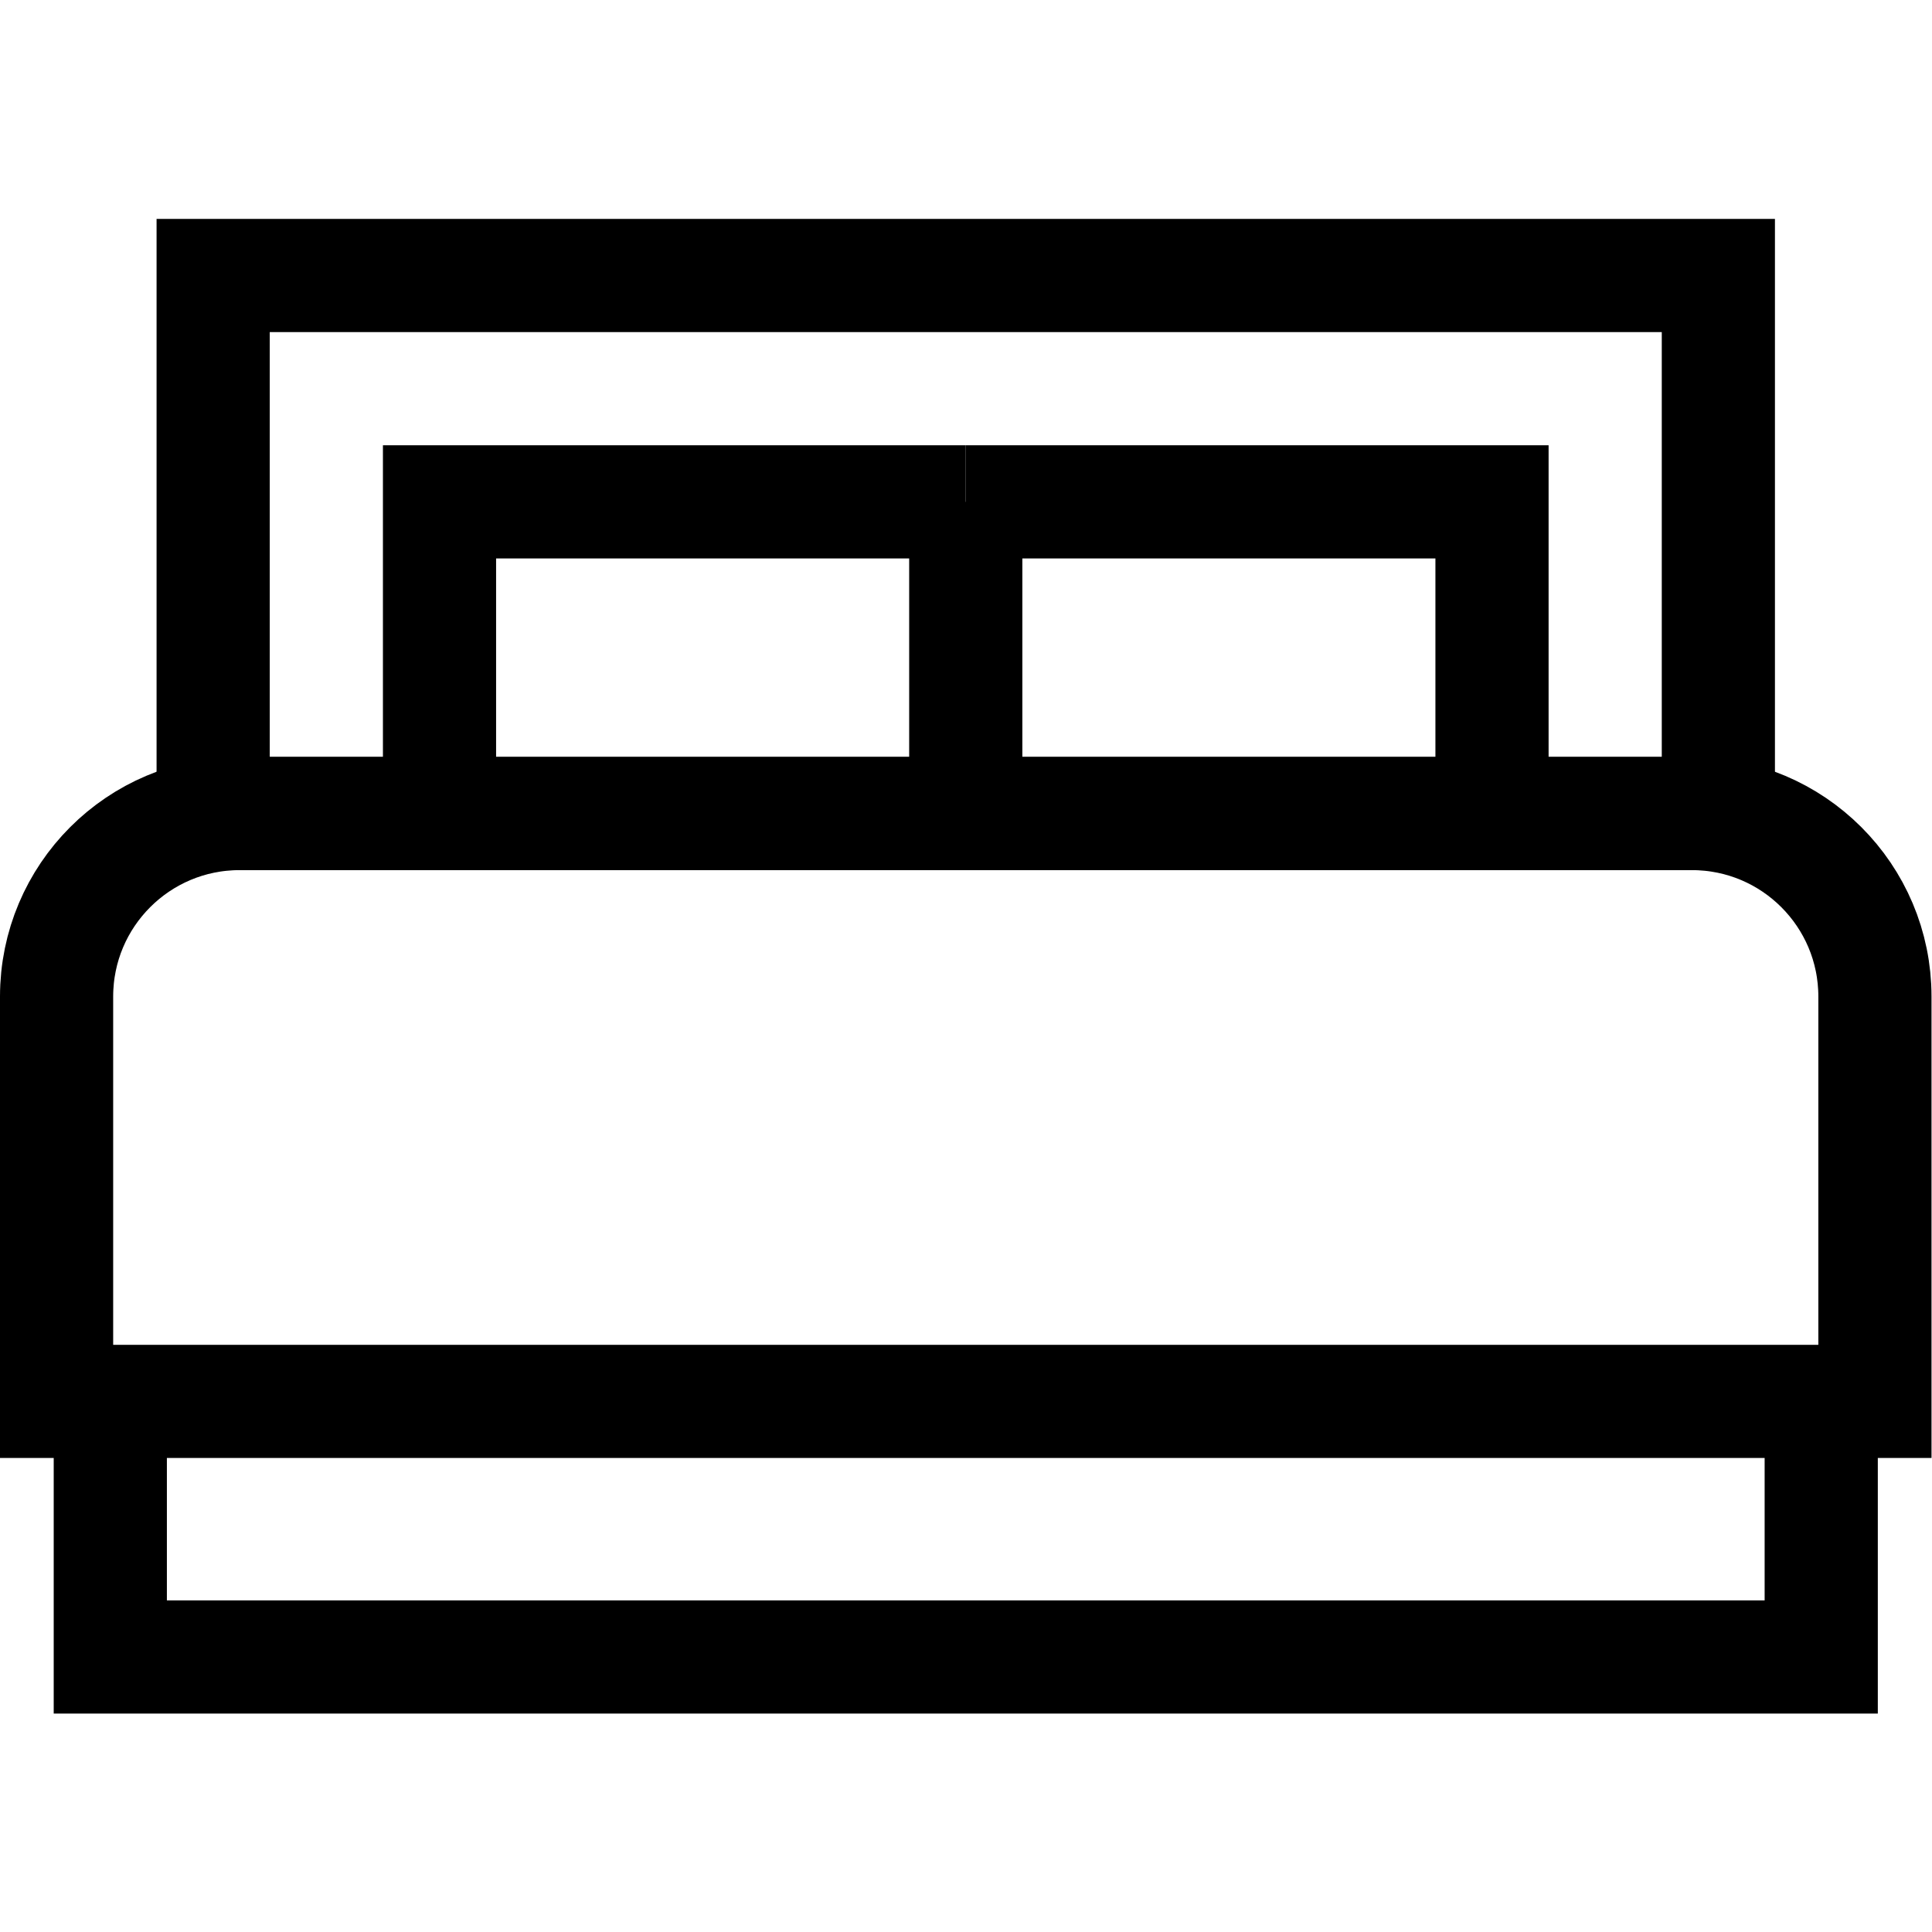
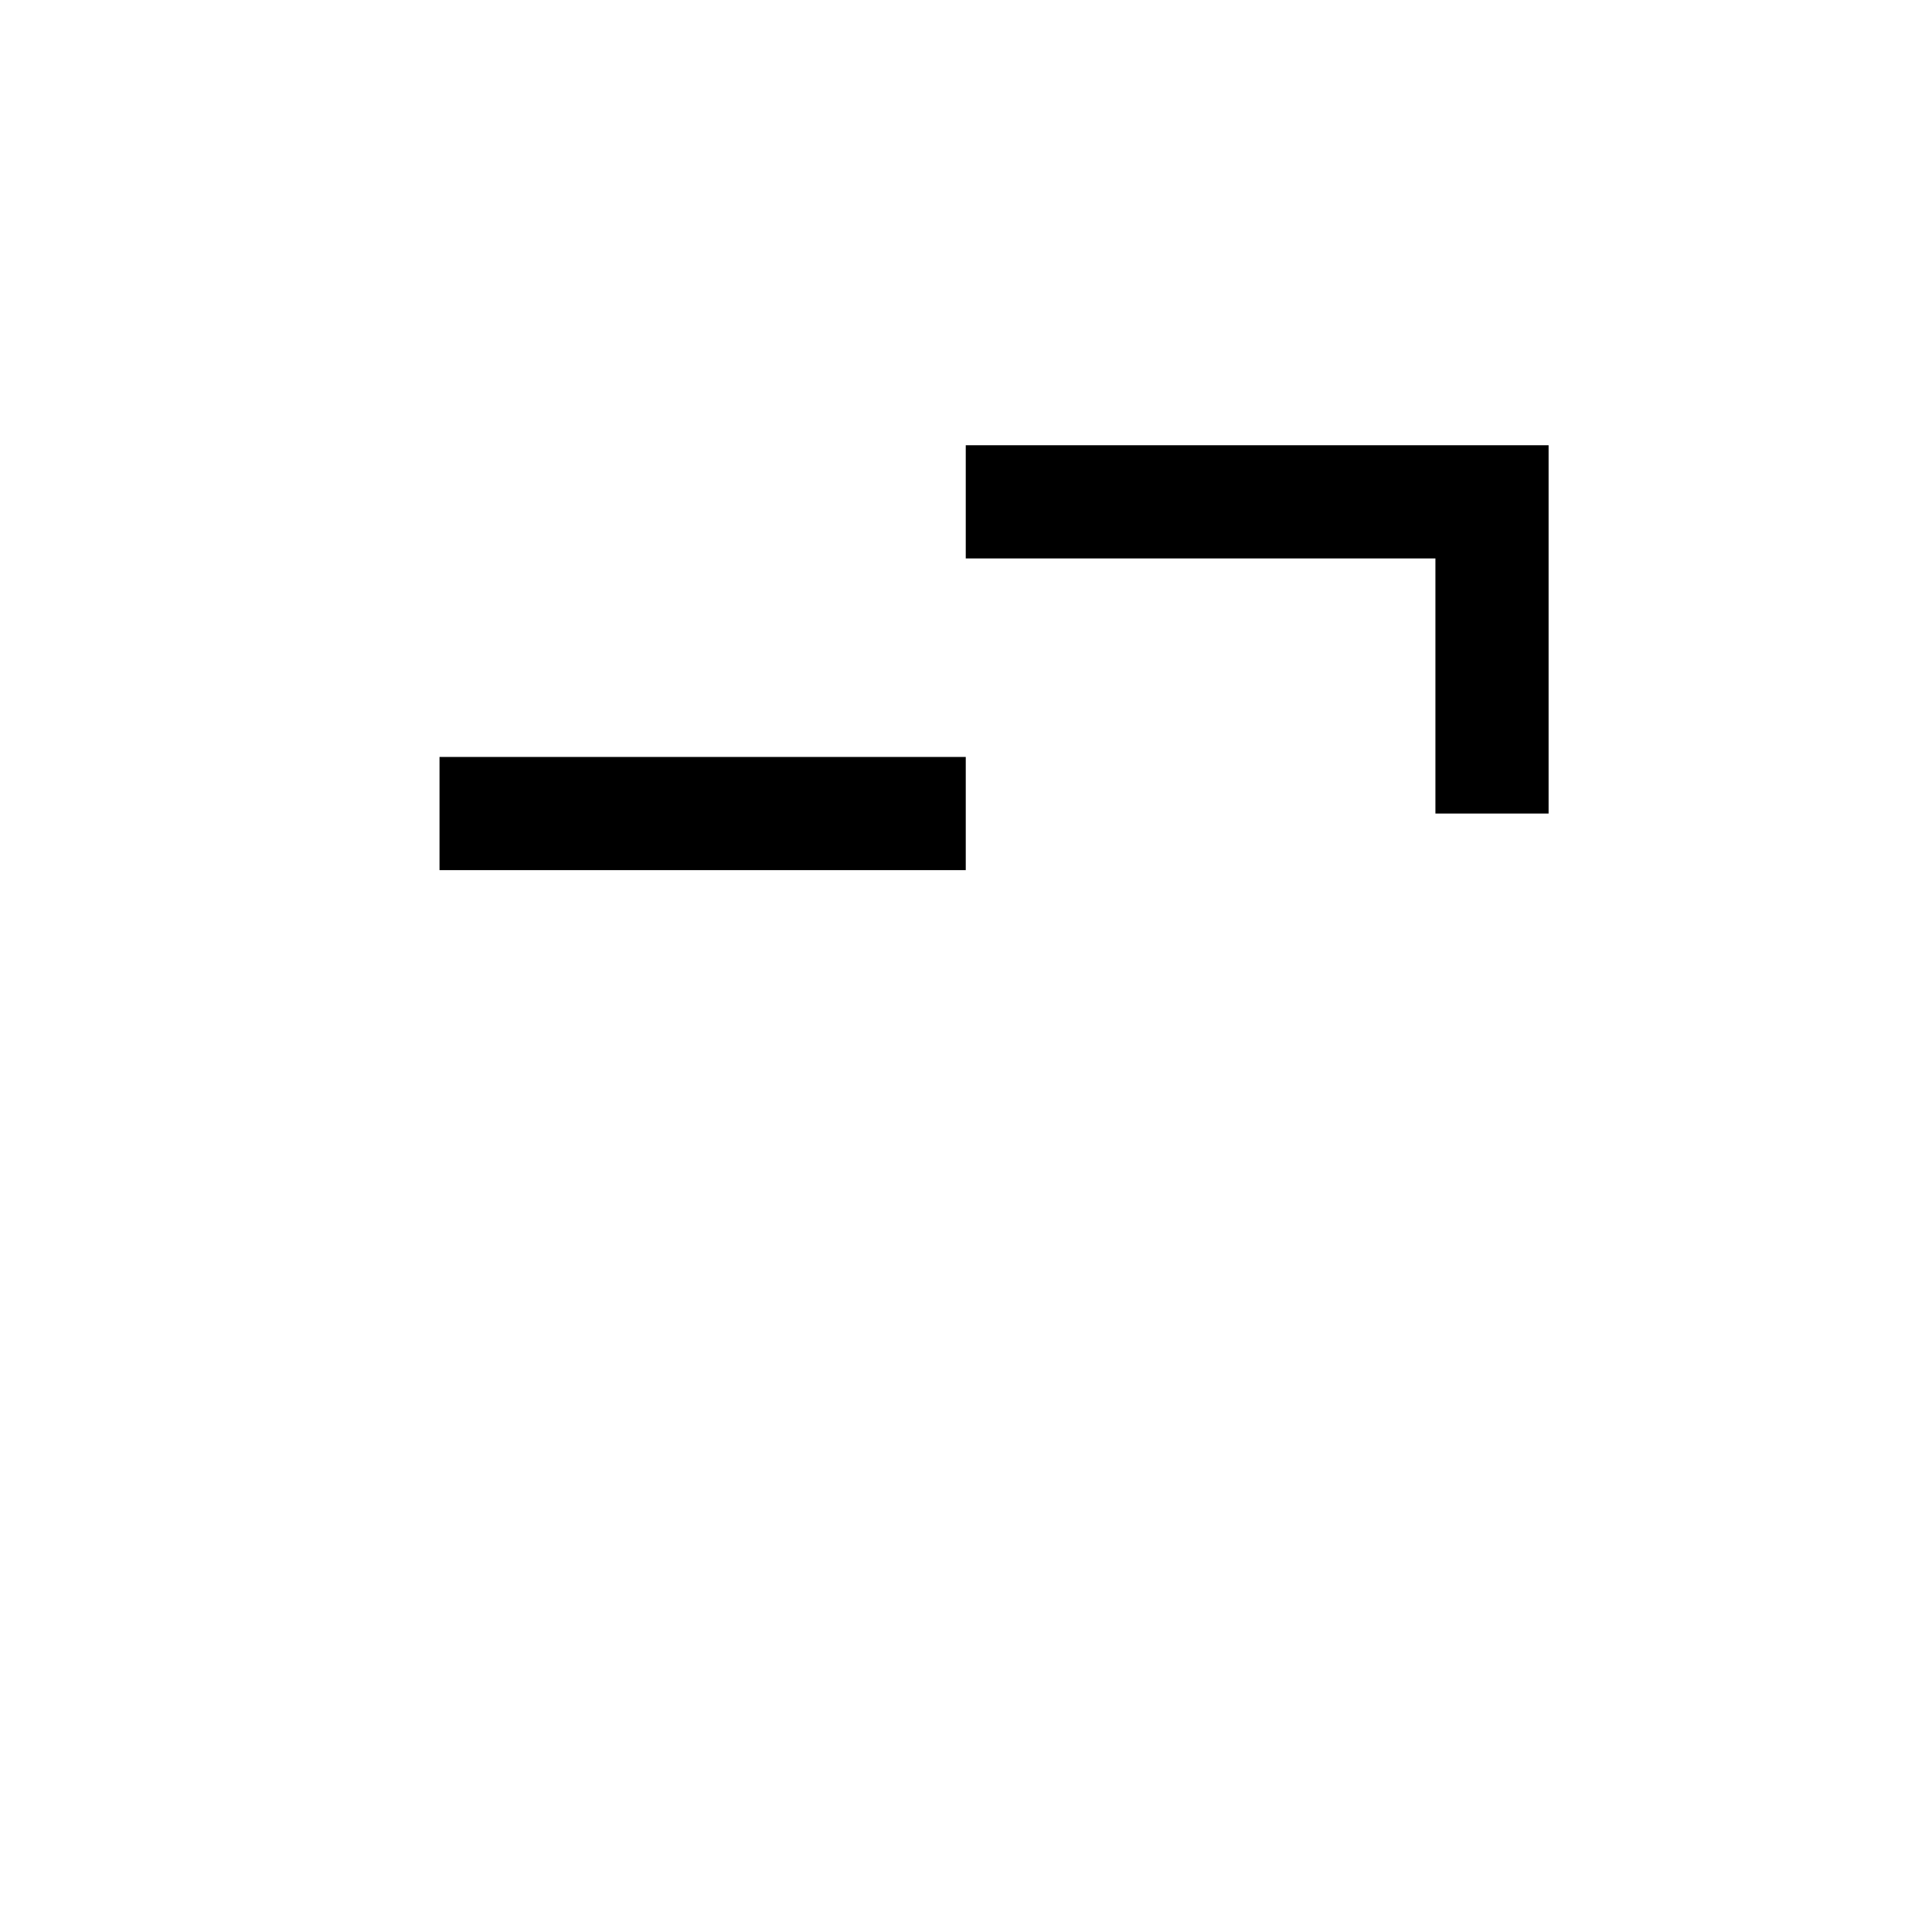
<svg xmlns="http://www.w3.org/2000/svg" version="1.1" id="svg450" xml:space="preserve" width="682.667" height="682.667" viewBox="0 0 682.667 682.667">
  <defs id="defs454">
    <clipPath clipPathUnits="userSpaceOnUse" id="clipPath464">
-       <path d="M 0,512 H 512 V 0 H 0 Z" id="path462" />
-     </clipPath>
+       </clipPath>
    <clipPath clipPathUnits="userSpaceOnUse" id="clipPath482">
-       <path d="M 0,512 H 512 V 0 H 0 Z" id="path480" />
-     </clipPath>
+       </clipPath>
  </defs>
  <g id="g456" transform="matrix(1.333,0,0,-1.333,0,682.667)">
    <g id="g458">
      <g id="g460" clip-path="url(#clipPath464)">
-         <path d="M 455.497,296.479 H 56.504 V 439.1 h 398.993 z" style="fill:none;stroke:#000000;stroke-width:30;stroke-linecap:butt;stroke-linejoin:miter;stroke-miterlimit:10;stroke-dasharray:none;stroke-opacity:1" id="path466" />
-       </g>
+         </g>
    </g>
    <g id="g468" transform="translate(256,379.099)">
      <path d="M 0,0 H 139.497 V -82.62" style="fill:none;stroke:#000000;stroke-width:30;stroke-linecap:butt;stroke-linejoin:miter;stroke-miterlimit:10;stroke-dasharray:none;stroke-opacity:1" id="path470" />
    </g>
    <g id="g472" transform="translate(116.504,296.478)">
-       <path d="M 0,0 V 82.62 H 139.496" style="fill:none;stroke:#000000;stroke-width:30;stroke-linecap:butt;stroke-linejoin:miter;stroke-miterlimit:10;stroke-dasharray:none;stroke-opacity:1" id="path474" />
+       <path d="M 0,0 H 139.496" style="fill:none;stroke:#000000;stroke-width:30;stroke-linecap:butt;stroke-linejoin:miter;stroke-miterlimit:10;stroke-dasharray:none;stroke-opacity:1" id="path474" />
    </g>
    <g id="g476">
      <g id="g478" clip-path="url(#clipPath482)">
        <g id="g484" transform="translate(448.486,296.478)">
          <path d="m 0,0 h -384.973 c -26.793,0 -48.513,-21.72 -48.513,-48.514 v -107.315 h 482 V -48.514 C 48.514,-21.72 26.793,0 0,0 Z" style="fill:none;stroke:#000000;stroke-width:30;stroke-linecap:butt;stroke-linejoin:miter;stroke-miterlimit:10;stroke-dasharray:none;stroke-opacity:1" id="path486" />
        </g>
        <g id="g488" transform="translate(482.764,140.65)">
-           <path d="M 0,0 V -67.749 H -453.527 V 0" style="fill:none;stroke:#000000;stroke-width:30;stroke-linecap:butt;stroke-linejoin:miter;stroke-miterlimit:10;stroke-dasharray:none;stroke-opacity:1" id="path490" />
-         </g>
+           </g>
        <g id="g492" transform="translate(256,379.099)">
-           <path d="M 0,0 V -82.62" style="fill:none;stroke:#000000;stroke-width:30;stroke-linecap:butt;stroke-linejoin:miter;stroke-miterlimit:10;stroke-dasharray:none;stroke-opacity:1" id="path494" />
-         </g>
+           </g>
      </g>
    </g>
  </g>
</svg>